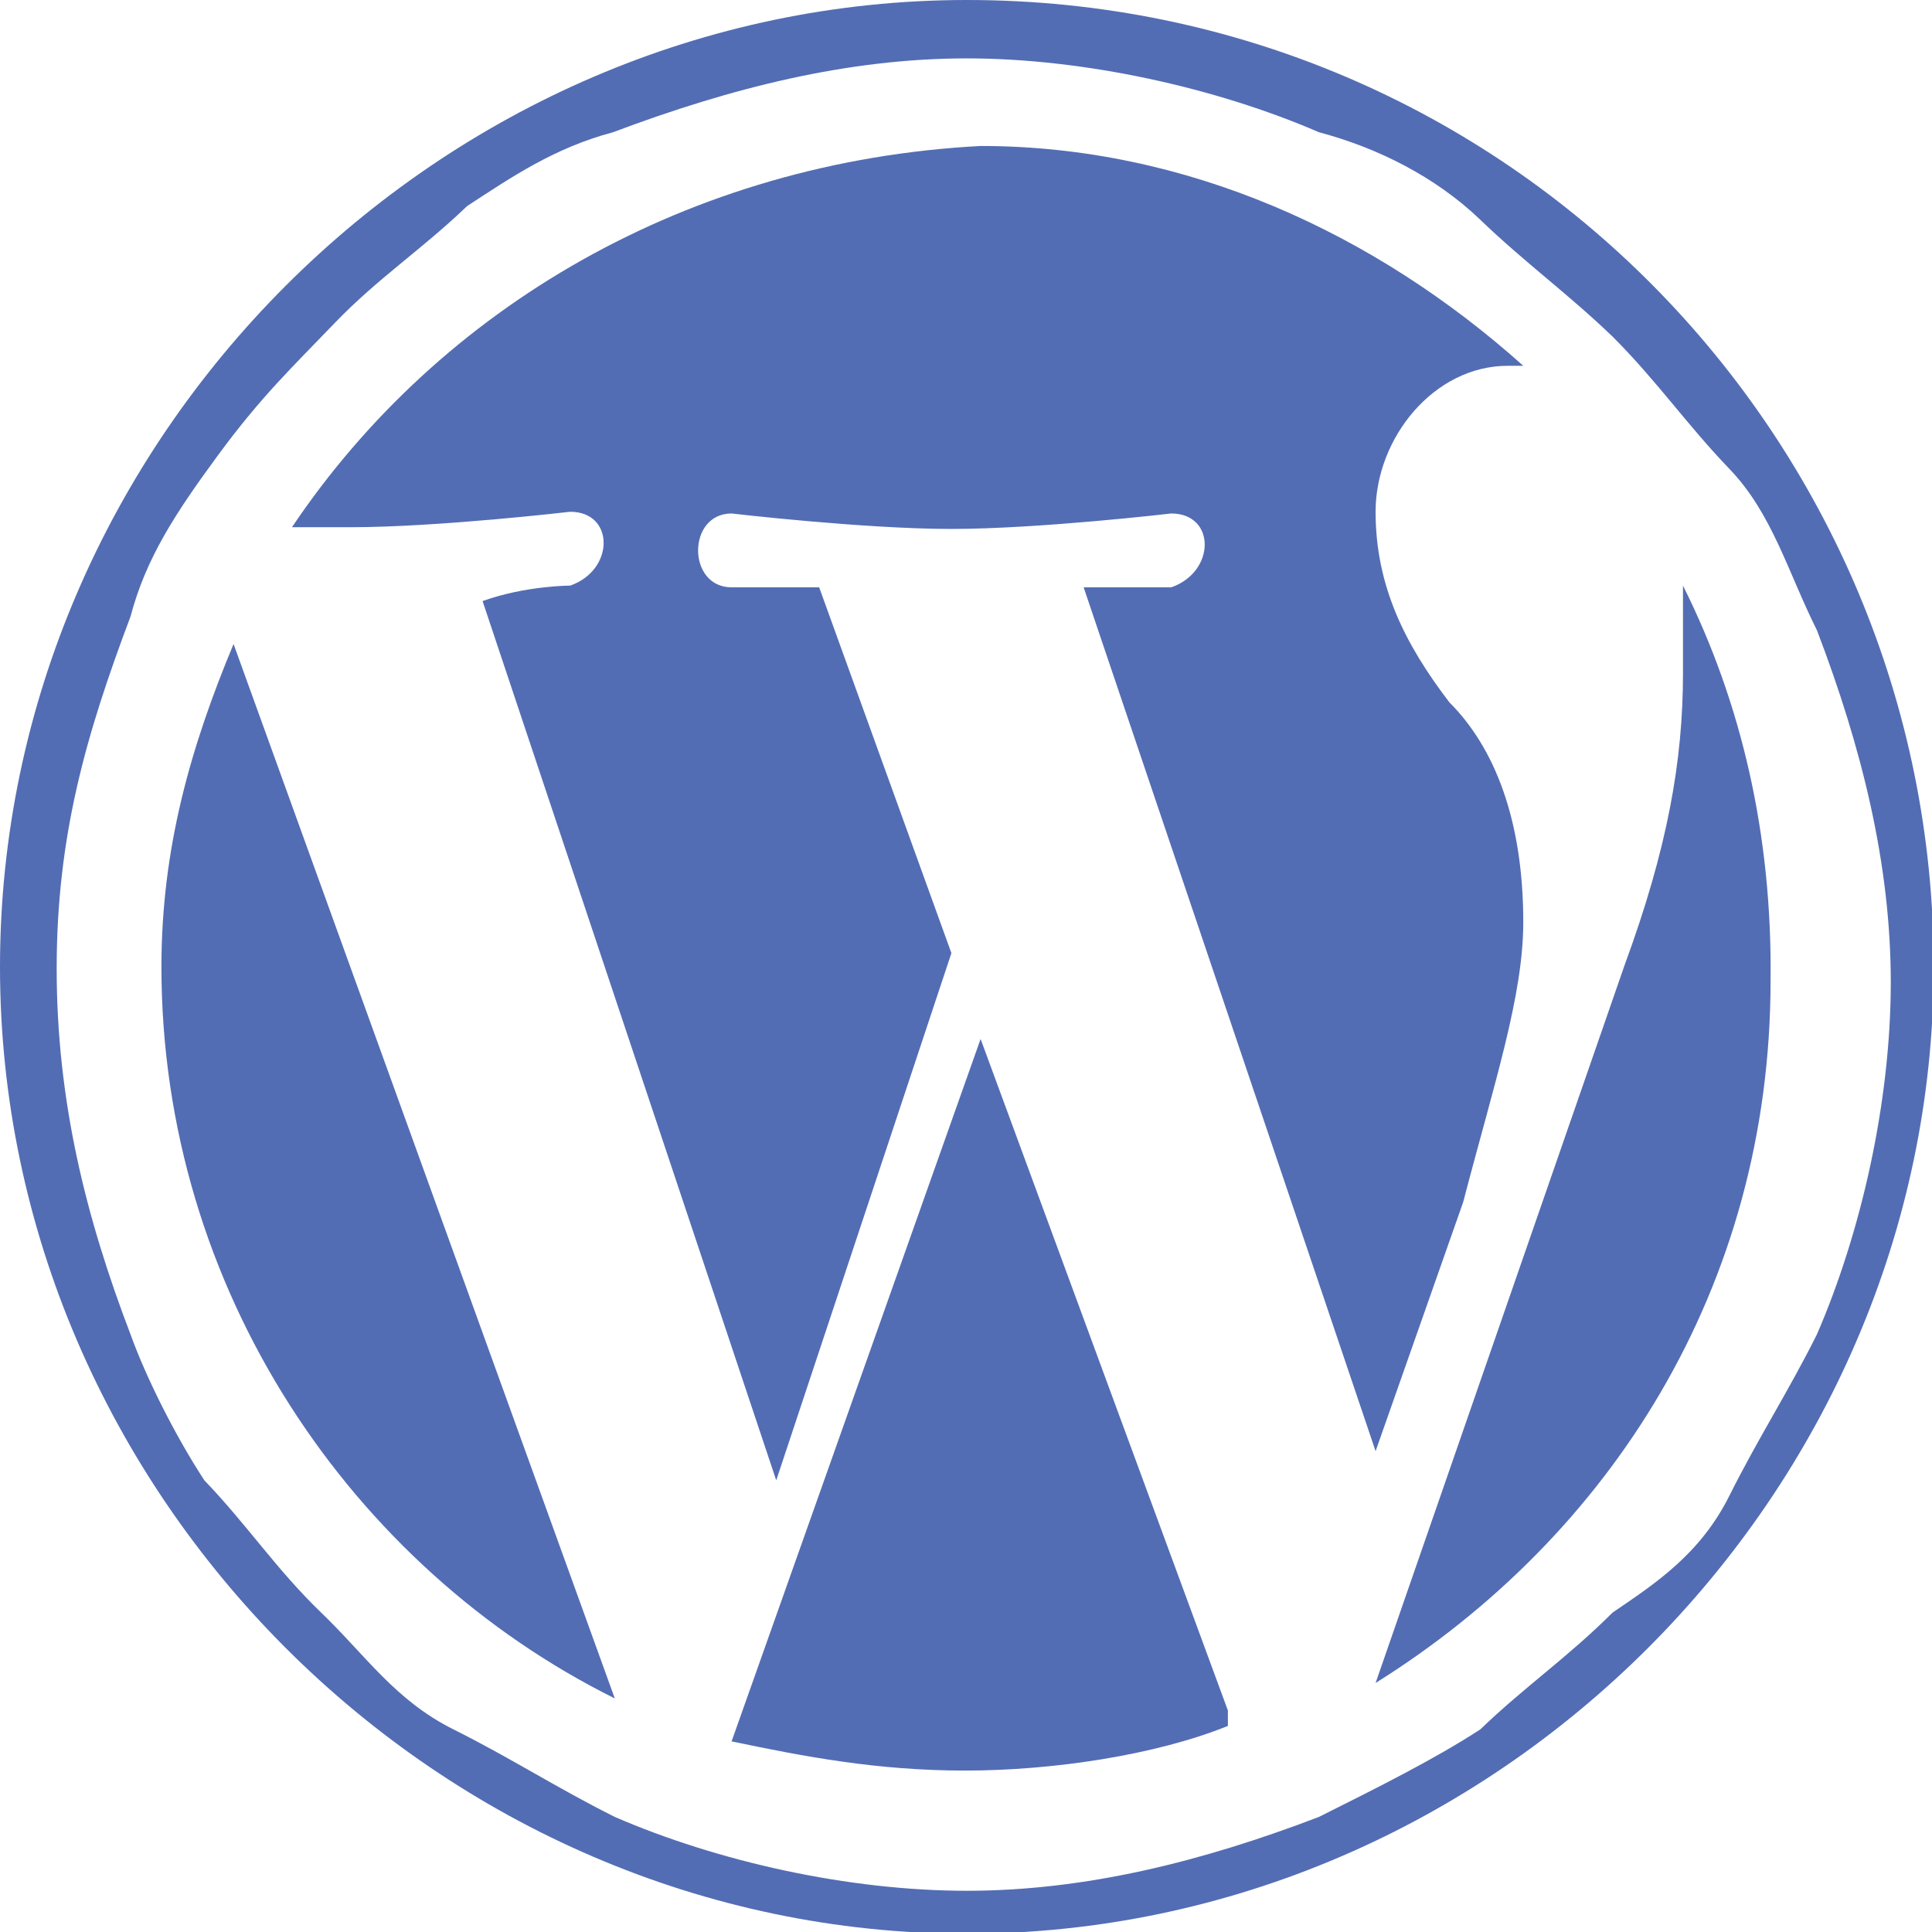
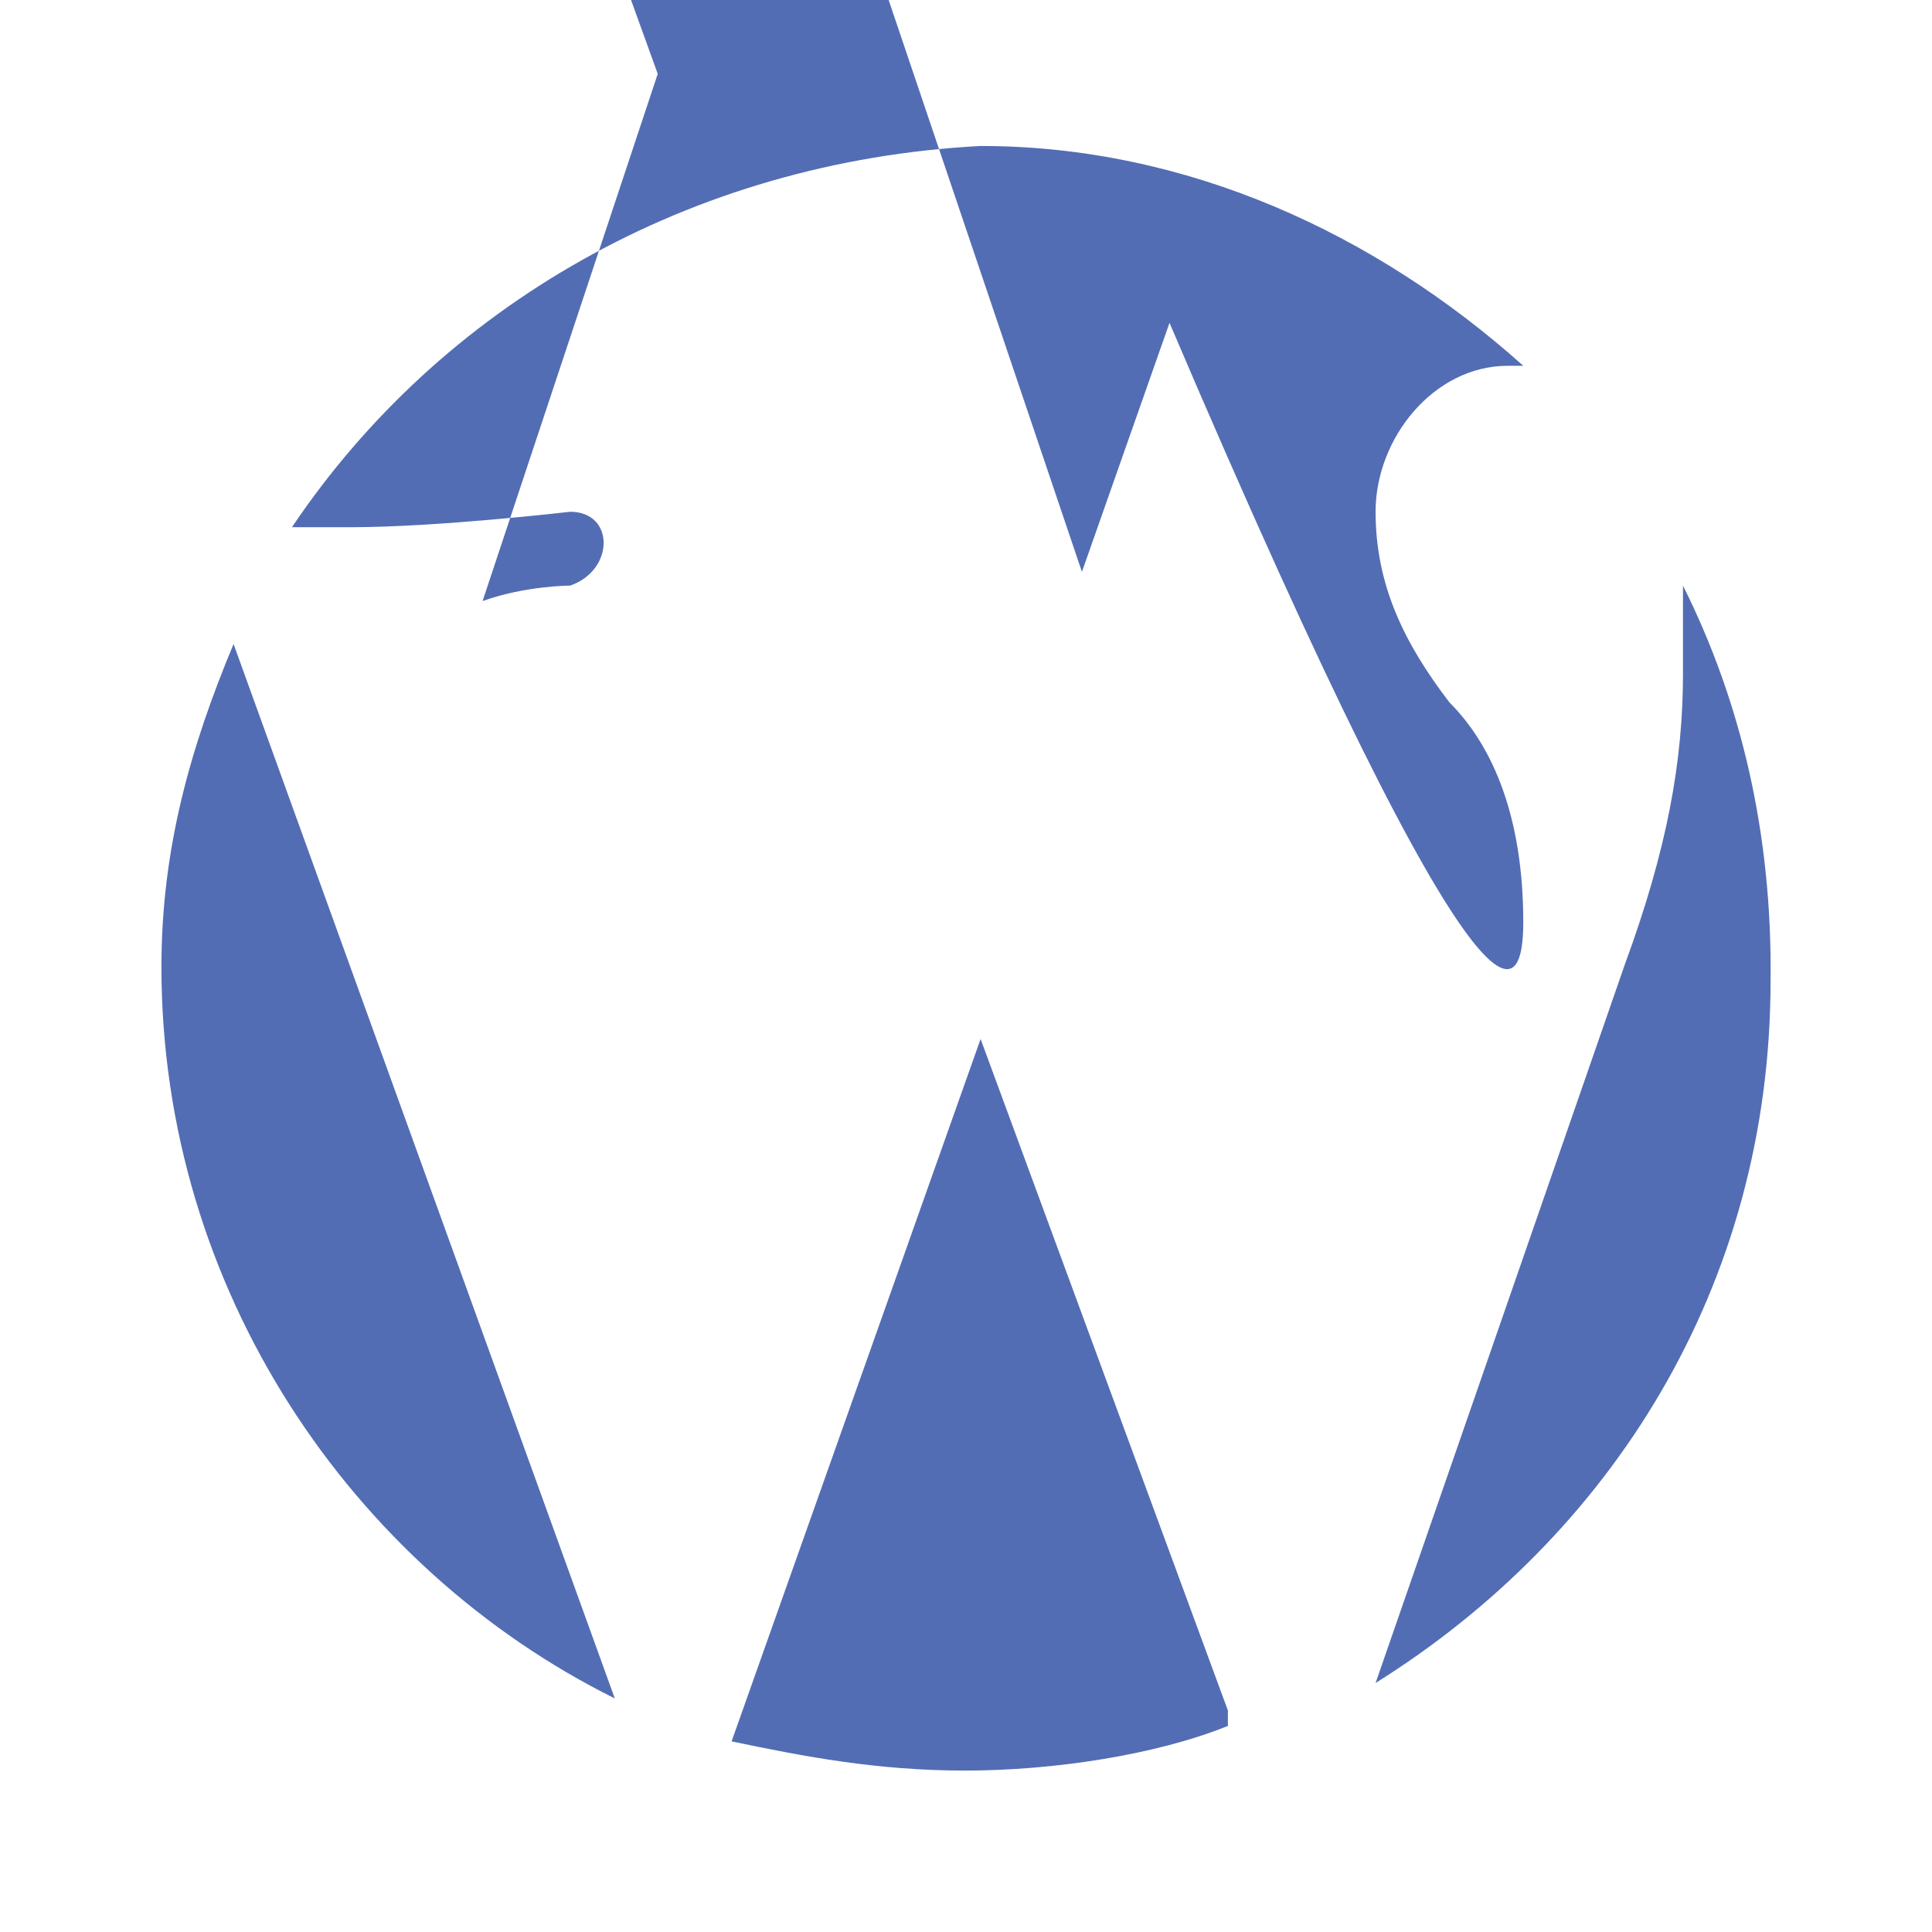
<svg xmlns="http://www.w3.org/2000/svg" version="1.1" id="Layer_1" x="0px" y="0px" viewBox="0 0 112.5 112.5" style="enable-background:new 0 0 112.5 112.5;" xml:space="preserve">
  <style type="text/css">
	.st0{fill:#536DB4;}
</style>
  <g id="W_Mark_2_">
    <g>
-       <path class="st0" d="M56.3,3.4c6.8,0,14.5,1.7,20.5,4.3c3.4,0.9,6.8,2.6,9.4,5.1s5.1,4.3,7.7,6.8c2.6,2.6,4.3,5.1,6.8,7.7    s3.4,6,5.1,9.4c2.6,6.8,4.3,13.6,4.3,20.5s-1.7,14.5-4.3,20.5c-1.7,3.4-3.4,6-5.1,9.4c-1.7,3.4-4.3,5.1-6.8,6.8    c-2.6,2.6-5.1,4.3-7.7,6.8c-2.6,1.7-6,3.4-9.4,5.1c-6.8,2.6-13.6,4.3-20.5,4.3s-14.5-1.7-20.5-4.3c-3.4-1.7-6-3.4-9.4-5.1    s-5.1-4.3-7.7-6.8s-4.3-5.1-6.8-7.7c-1.7-2.6-3.4-6-4.3-8.5c-2.6-6.8-4.3-13.6-4.3-21.3s1.7-13.6,4.3-20.5c0.9-3.4,2.6-6,5.1-9.4    s4.3-5.1,6.8-7.7s5.1-4.3,7.7-6.8c2.6-1.7,5.1-3.4,8.5-4.3C42.6,5.1,49.4,3.4,56.3,3.4 M56.3,0C25.6,0,0,25.6,0,56.3    s25.6,56.3,56.3,56.3s56.3-25.6,56.3-56.3S87.8,0,56.3,0L56.3,0z" />
-       <path class="st0" d="M9.4,56.3c0,18.8,11.1,35,26.4,42.6L13.6,37.5C11.1,43.5,9.4,49.4,9.4,56.3z M88.7,53.7    c0-6-1.7-10.2-4.3-12.8c-2.6-3.4-4.3-6.8-4.3-11.1s3.4-8.5,7.7-8.5c0,0,0,0,0.9,0C80.1,13.6,69.1,8.5,57.1,8.5    C40.1,9.4,25.6,17.9,17,30.7c0.9,0,2.6,0,3.4,0c5.1,0,12.8-0.9,12.8-0.9c2.6,0,2.6,3.4,0,4.3c0,0-2.6,0-5.1,0.9l17.1,51.2    l10.2-30.7l-7.7-21.3c-2.6,0-5.1,0-5.1,0c-2.6,0-2.6-4.3,0-4.3c0,0,7.7,0.9,12.8,0.9s12.8-0.9,12.8-0.9c2.6,0,2.6,3.4,0,4.3    c0,0-2.6,0-5.1,0l17,50.3l5.1-14.5C87,63.1,88.7,58,88.7,53.7z M57.1,60.5l-14.5,40.9c4.3,0.9,8.5,1.7,13.6,1.7s11.1-0.9,15.3-2.6    v-0.9L57.1,60.5z M98,34.1c0,1.7,0,3.4,0,5.1c0,5.1-0.9,10.2-3.4,17L80.1,98c13.6-8.5,23-23,23-40.9    C103.2,48.6,101.4,40.9,98,34.1z" />
+       <path class="st0" d="M9.4,56.3c0,18.8,11.1,35,26.4,42.6L13.6,37.5C11.1,43.5,9.4,49.4,9.4,56.3z M88.7,53.7    c0-6-1.7-10.2-4.3-12.8c-2.6-3.4-4.3-6.8-4.3-11.1s3.4-8.5,7.7-8.5c0,0,0,0,0.9,0C80.1,13.6,69.1,8.5,57.1,8.5    C40.1,9.4,25.6,17.9,17,30.7c0.9,0,2.6,0,3.4,0c5.1,0,12.8-0.9,12.8-0.9c2.6,0,2.6,3.4,0,4.3c0,0-2.6,0-5.1,0.9l10.2-30.7l-7.7-21.3c-2.6,0-5.1,0-5.1,0c-2.6,0-2.6-4.3,0-4.3c0,0,7.7,0.9,12.8,0.9s12.8-0.9,12.8-0.9c2.6,0,2.6,3.4,0,4.3    c0,0-2.6,0-5.1,0l17,50.3l5.1-14.5C87,63.1,88.7,58,88.7,53.7z M57.1,60.5l-14.5,40.9c4.3,0.9,8.5,1.7,13.6,1.7s11.1-0.9,15.3-2.6    v-0.9L57.1,60.5z M98,34.1c0,1.7,0,3.4,0,5.1c0,5.1-0.9,10.2-3.4,17L80.1,98c13.6-8.5,23-23,23-40.9    C103.2,48.6,101.4,40.9,98,34.1z" />
    </g>
  </g>
</svg>